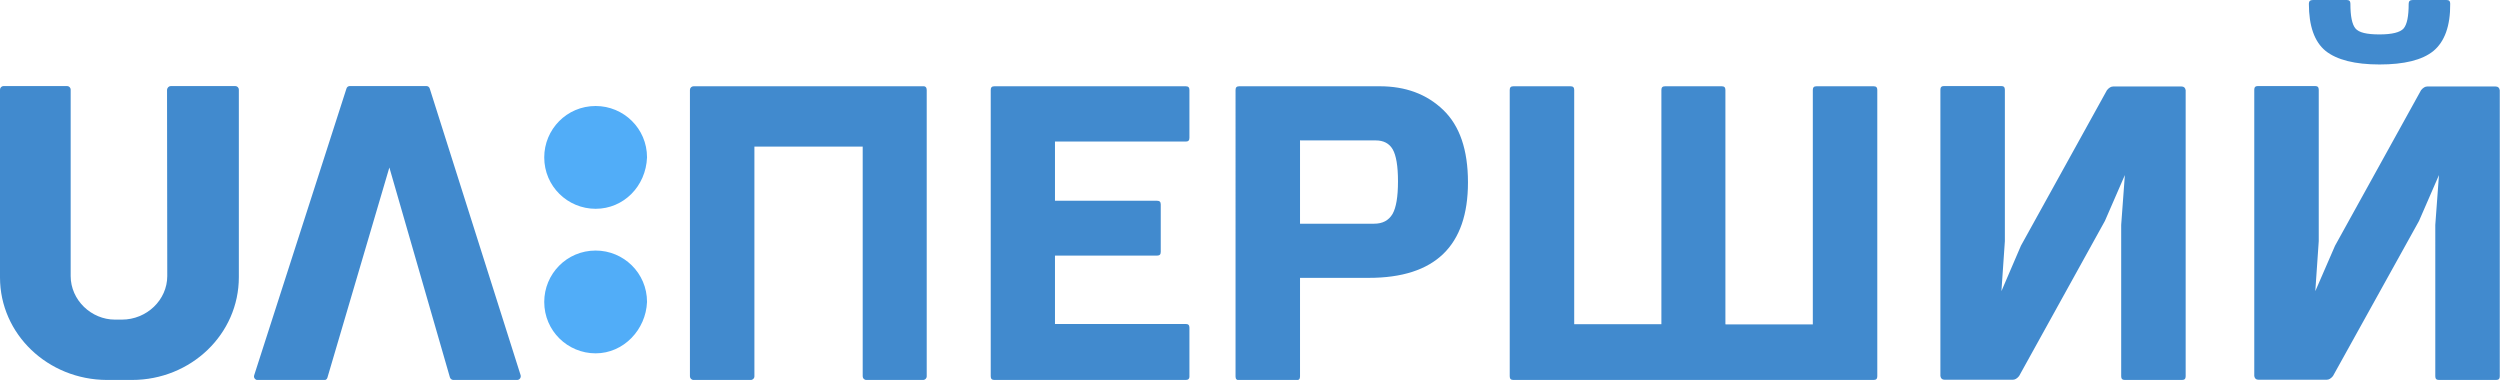
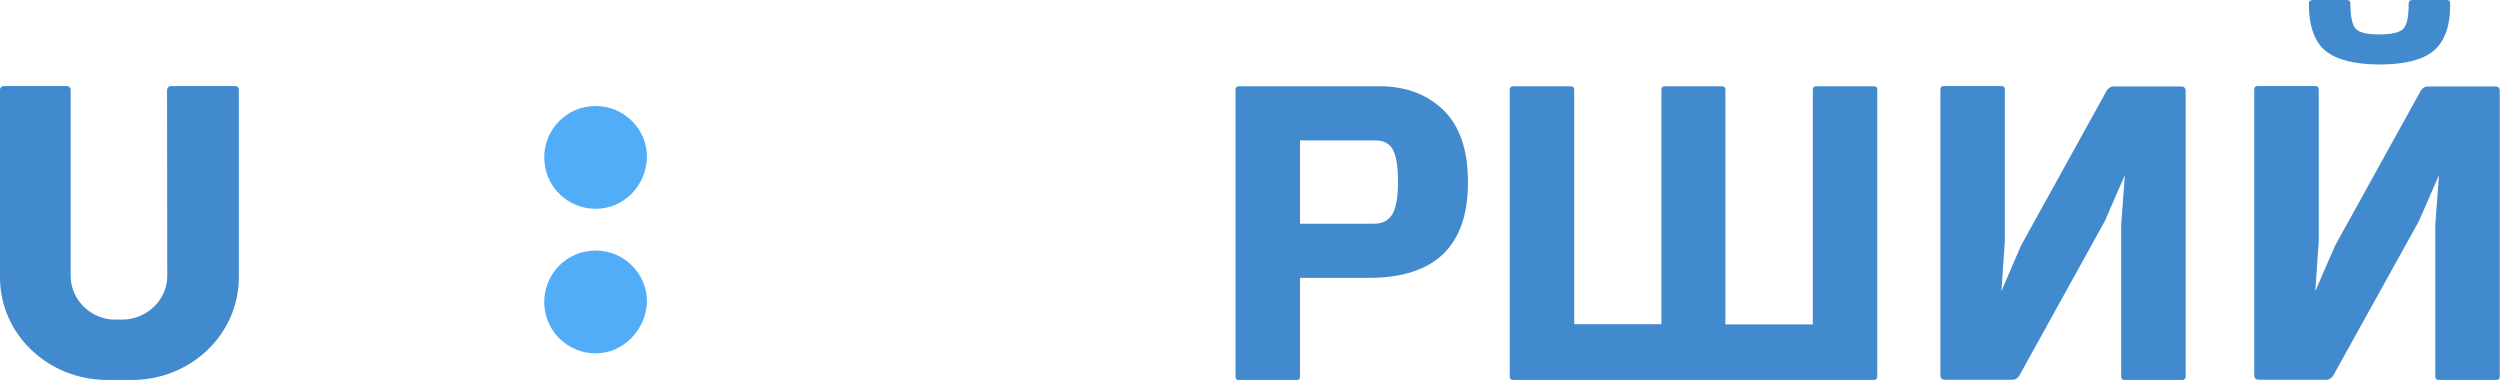
<svg xmlns="http://www.w3.org/2000/svg" version="1.1" id="Layer_1" x="0px" y="0px" viewBox="0 0 1089.6 165.6" style="enable-background:new 0 0 1089.6 165.6;" xml:space="preserve">
  <style type="text/css">
	.st0{fill:#51ADF8;}
	.st1{display:none;fill:#51ADF8;}
	.st2{fill:#418ACE;}
</style>
  <g>
    <g>
      <g>
        <g>
          <path class="st0" d="M259.6,154c-12.2,0-22.4-9.8-22.4-22.4c0-12.2,9.8-22.4,22.4-22.4c12.2,0,22.4,9.8,22.4,22.4l0,0      C281.5,143.7,271.8,154,259.6,154" />
          <path class="st0" d="M259.6,91c-12.2,0-22.4-9.8-22.4-22.4c0-12.2,9.8-22.4,22.4-22.4c12.2,0,22.4,9.8,22.4,22.4l0,0      C281.5,81.2,271.8,91,259.6,91" />
          <path class="st1" d="M105.9,37.7H78.1c-1,0-1.5,0.5-2,1.5c0,0,0,0,0,0.5v78.6c0,16.1-7.4,24-20.8,24s-20.8-7.8-20.8-24V39.6      c0-1-0.5-1.5-1.5-1.9c0,0,0,0-0.5,0H5.2c-1,0-1.5,0.5-2,1.5v0.5v79.1c0,6.8,1,13.7,3.4,20.5c3.9,12.2,13.9,21.5,25.8,25.9      c7.4,2.4,14.9,3.9,22.8,3.4c8,0.5,15.4-1,22.8-3.4c5.9-1.9,11.4-5.8,15.9-10.3c4.4-4.4,8-9.8,10-15.6c2-6.3,3.4-13.2,3-20V39.6      C107.4,38.7,106.9,38.2,105.9,37.7L105.9,37.7" />
-           <path class="st1" d="M232.9,165.2c-4.9-15.1-40.2-124.6-40.2-125.1c-0.5-1-1.5-1.9-2.5-1.9H158c-1,0-2,1-2.5,1.9      c0,0.5-35.2,109.9-40.2,125.1c-0.5,0.5,0,1.5,0.5,1.5c0.5,0,0.5,0,1,0h29.3c1,0,1.5-0.5,2-1.5s24.8-85.4,26.3-90.4      c0,0,0,0,0.5,0s0,0,0.5,0c1.5,4.9,25.8,89.4,26.3,90.4s1,1.5,2,1.5H233c0.5,0,1.5-0.5,1.5-1      C233.4,165.7,232.9,165.2,232.9,165.2" />
        </g>
        <polygon class="st1" points="110.1,166.4 151.3,37.5 186.9,37.5 227.5,166.4 196.4,166.4 169.6,73.2 142.3,166.4    " />
        <path class="st0" d="M50,142.1" />
-         <path class="st1" d="M70.9,37.5h31.2v83.9c0,25-20.8,45.1-46.6,45.1H44.6C18.8,166.6-2,146.4-2,121.5V37.5h31.2L28.7,121     c0,10.6,9,19.2,19.3,19.2h3c10.9,0,19.8-8.7,19.8-19.2V37.5z" />
      </g>
    </g>
-     <path class="st2" d="M110.8,163.5L151,38.6c0.2-0.7,0.8-1.1,1.5-1.1h33.3c0.7,0,1.3,0.4,1.5,1.1l39.6,124.9c0.3,1-0.4,2.1-1.5,2.1   h-27.8c-0.7,0-1.3-0.5-1.5-1.1L169.7,73l-27,91.6c-0.2,0.7-0.8,1.1-1.5,1.1h-28.8C111.2,165.6,110.4,164.6,110.8,163.5z" />
    <path class="st2" d="M74.5,37.5h28c0.9,0,1.6,0.7,1.6,1.6v81.7c0,24.8-20.8,44.8-46.6,44.8H46.6C20.8,165.5,0,145.6,0,120.9V39.1   c0-0.9,0.7-1.6,1.6-1.6h27.6c0.9,0,1.6,0.7,1.6,1.6v81.2c0,10.5,9,19,19.3,19h3c10.9,0,19.8-8.6,19.8-19l-0.1-81.2   C72.9,38.2,73.6,37.5,74.5,37.5z" />
    <g>
-       <path class="st2" d="M403.9,39.2V164c0,0.9-0.7,1.6-1.6,1.6h-24.7c-0.9,0-1.6-0.7-1.6-1.6V63.9h-47.2V164c0,0.9-0.7,1.6-1.6,1.6    h-24.9c-0.9,0-1.6-0.7-1.6-1.6V39.2c0-0.9,0.7-1.6,1.6-1.6h100C403.3,37.5,403.9,38.1,403.9,39.2z" />
-       <path class="st2" d="M516.8,165.6h-83.4c-1.1,0-1.6-0.5-1.6-1.6V39.2c0-1.1,0.5-1.6,1.6-1.6h83.4c1.1,0,1.6,0.5,1.6,1.6v20.9    c0,1.1-0.5,1.6-1.6,1.6h-57v25.8h44.5c1.1,0,1.6,0.5,1.6,1.6v20.7c0,1.1-0.5,1.6-1.6,1.6h-44.5v29.8h57c1.1,0,1.6,0.5,1.6,1.6    v20.9C518.5,165.1,517.9,165.6,516.8,165.6z" />
      <path class="st2" d="M566.6,121.1v43c0,1.1-0.5,1.6-1.6,1.6h-24.9c-1.1,0-1.6-0.5-1.6-1.6V39.2c0-1.1,0.5-1.6,1.6-1.6h61.2    c11.3,0,20.5,3.4,27.7,10.3s10.8,17.4,10.8,31.6c0,27.7-14.4,41.6-43.2,41.6H566.6z M566.6,61.1v36.4h32.3c3.7,0,6.3-1.4,8-4.2    c1.6-2.8,2.4-7.5,2.4-14.3c0-6.6-0.8-11.3-2.3-13.9c-1.5-2.6-4-3.9-7.4-3.9h-32.9V61.1z" />
      <path class="st2" d="M752.1,141.4h38V39.2c0-1.1,0.5-1.6,1.6-1.6h24.9c1.1,0,1.6,0.5,1.6,1.6V164c0,1.1-0.5,1.6-1.6,1.6h-157    c-1.1,0-1.6-0.5-1.6-1.6V39.2c0-1.1,0.5-1.6,1.6-1.6h24.9c1.1,0,1.6,0.5,1.6,1.6v102.1h38V39.2c0-1.1,0.5-1.6,1.6-1.6h24.7    c1.1,0,1.6,0.5,1.6,1.6v102.1H752.1z" />
      <path class="st2" d="M880.8,107.1l37.5-67.8c0.9-1.1,1.8-1.6,2.7-1.6h29.8c1,0,1.6,0.5,1.8,1.6V164c0,1.1-0.5,1.6-1.6,1.6h-24.9    c-1.1,0-1.6-0.5-1.6-1.6V98l1.6-21.7l-8.7,20L880,163.9c-0.9,1.1-1.8,1.6-2.7,1.6h-29.8c-1,0-1.6-0.5-1.8-1.6V39.1    c0-1.1,0.5-1.6,1.6-1.6h24.9c1.1,0,1.6,0.5,1.6,1.6v66l-1.5,21.8L880.8,107.1z" />
      <path class="st2" d="M1017.7,107.1l37.5-67.8c0.9-1.1,1.8-1.6,2.7-1.6h29.8c1,0,1.6,0.5,1.8,1.6V164c0,1.1-0.5,1.6-1.6,1.6h-24.9    c-1.1,0-1.6-0.5-1.6-1.6V98l1.6-21.7l-8.7,20l-37.5,67.6c-0.9,1.1-1.8,1.6-2.7,1.6h-29.8c-1,0-1.6-0.5-1.8-1.6V39.1    c0-1.1,0.5-1.6,1.6-1.6h24.9c1.1,0,1.6,0.5,1.6,1.6v66l-1.5,21.8L1017.7,107.1z M1060.6,22.2c-4.9,4-12.8,5.9-23.5,5.9    s-18.6-2-23.5-5.9c-4.9-4-7.3-10.9-7.3-20.6c0-1.1,0.6-1.6,1.8-1.6h14.7c1.1,0,1.6,0.5,1.6,1.6c0,5.4,0.7,9,2.2,10.8    s4.9,2.6,10.5,2.6c5.5,0,9-0.9,10.5-2.6c1.5-1.8,2.2-5.3,2.2-10.8c0-1.1,0.6-1.6,1.8-1.6h14.7c1.1,0,1.6,0.5,1.6,1.6    C1068,11.4,1065.4,18.2,1060.6,22.2z" />
    </g>
  </g>
</svg>